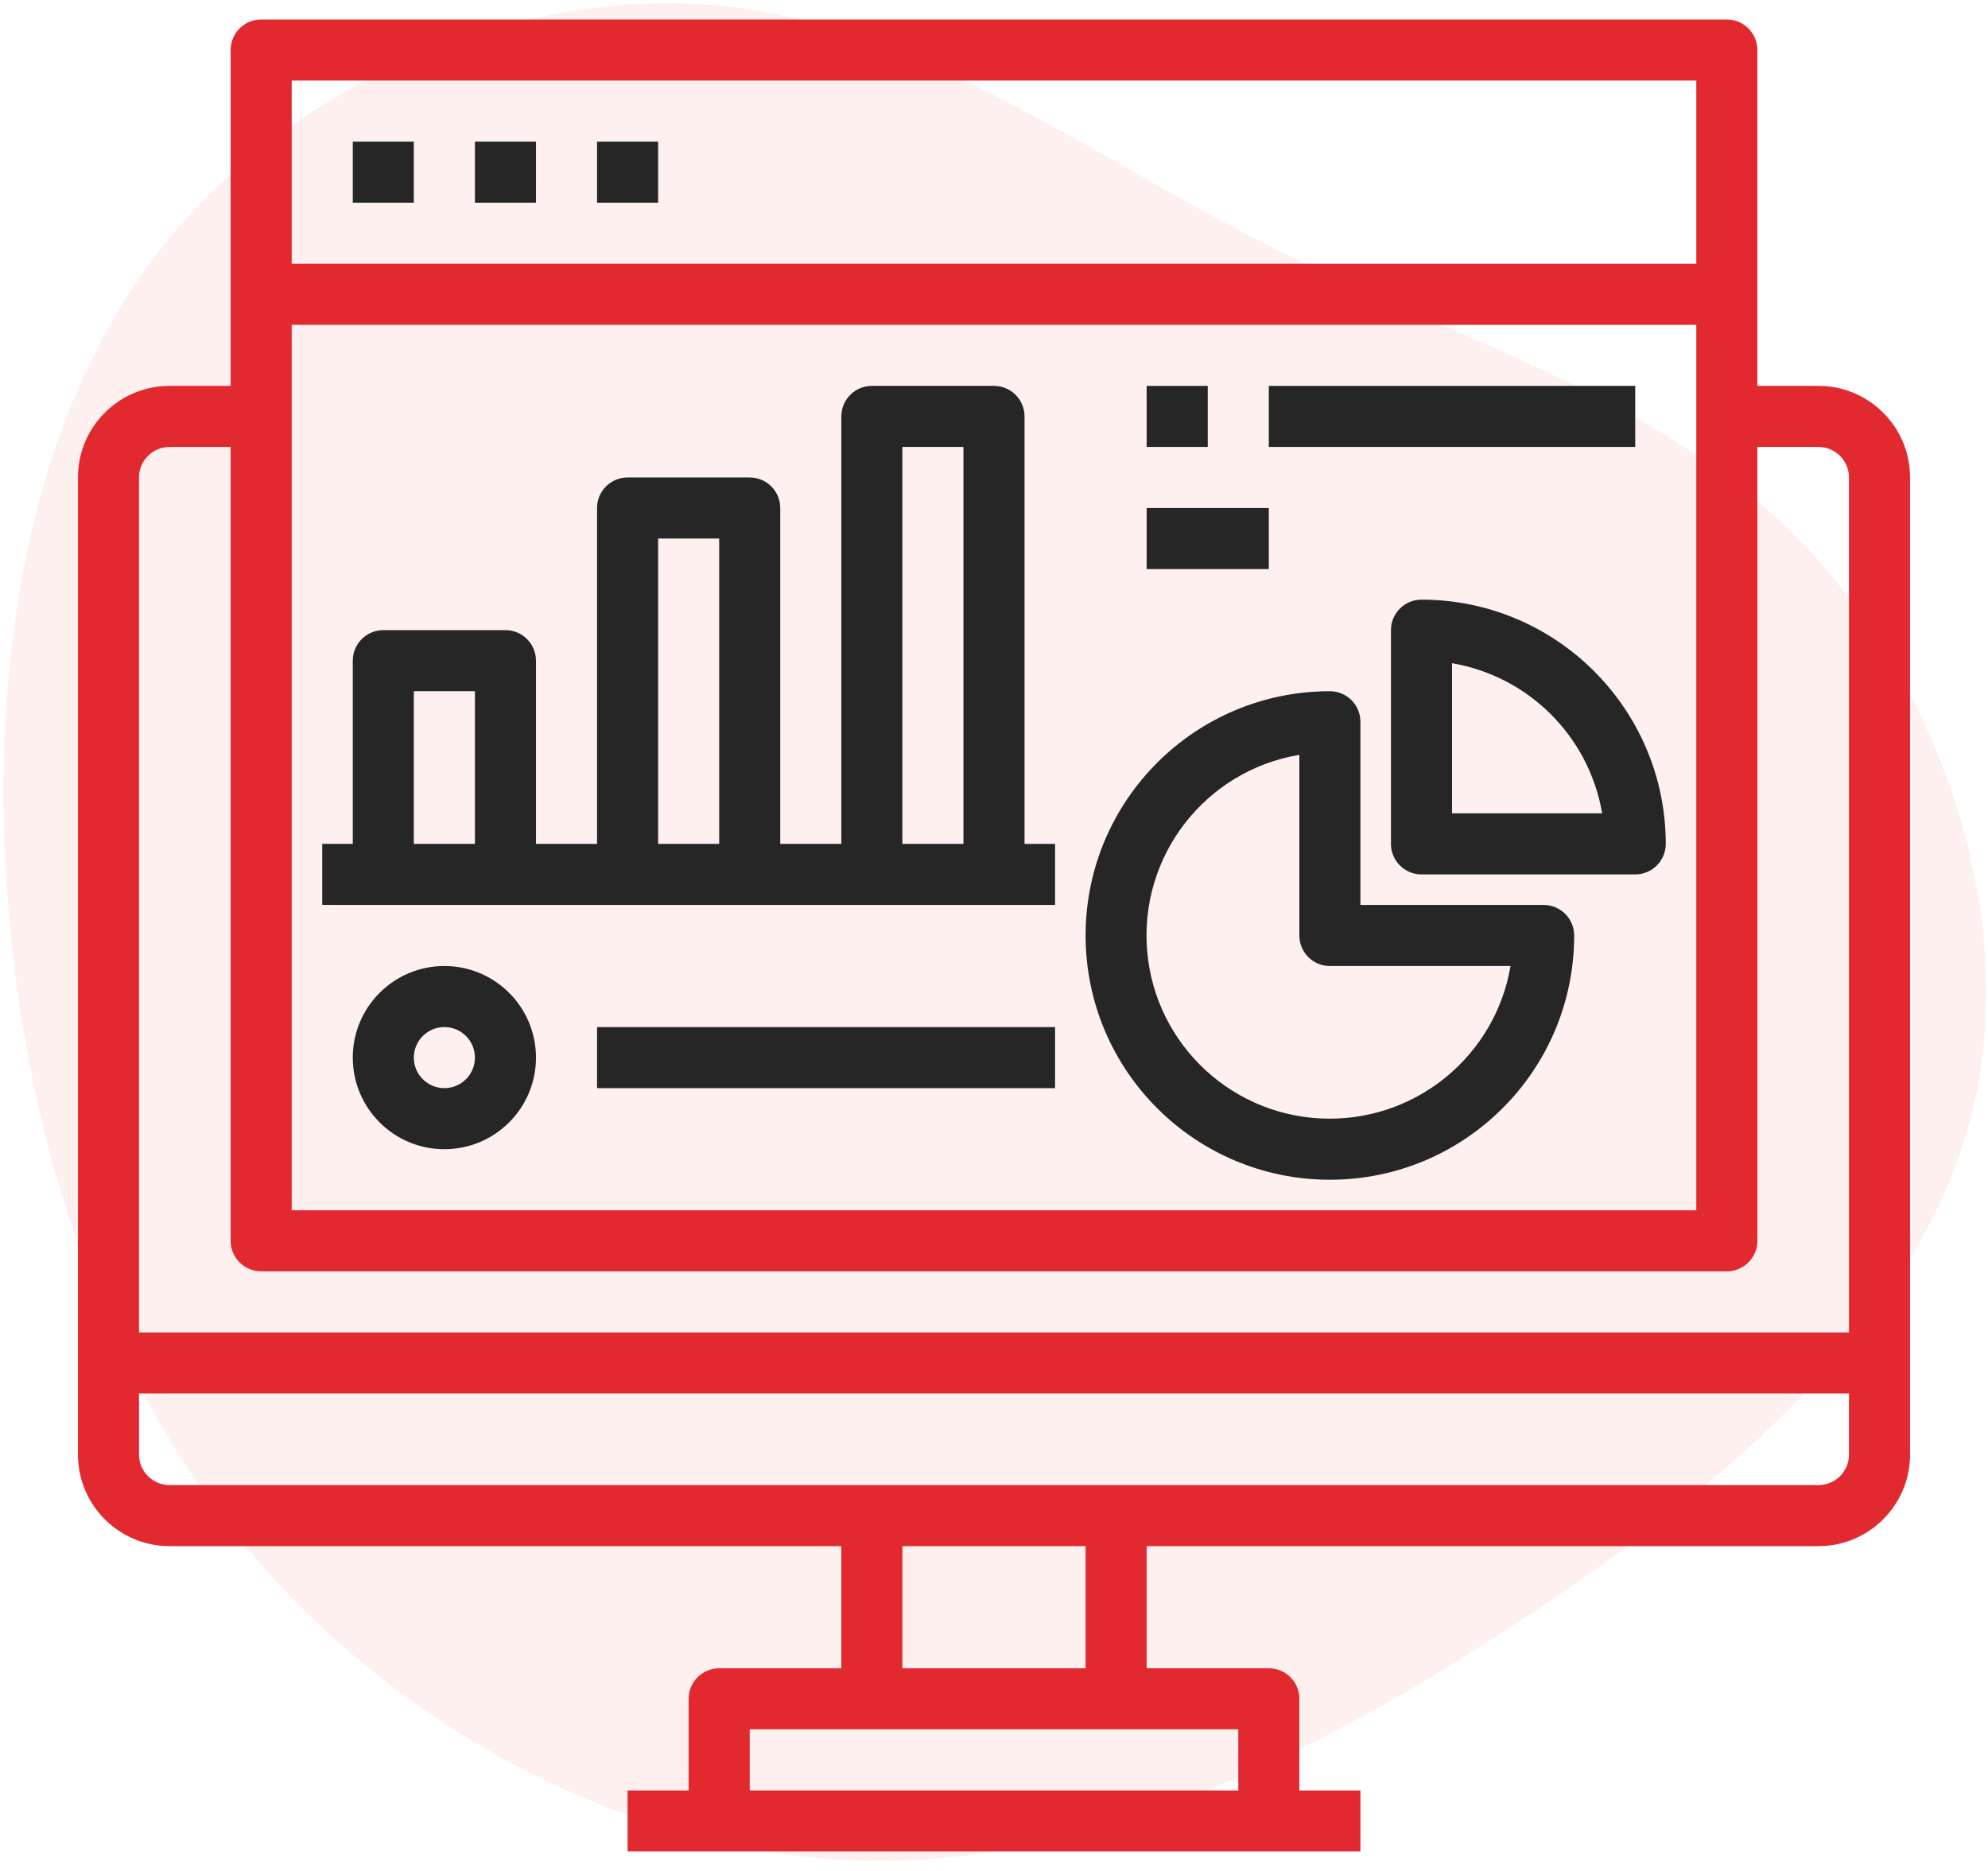
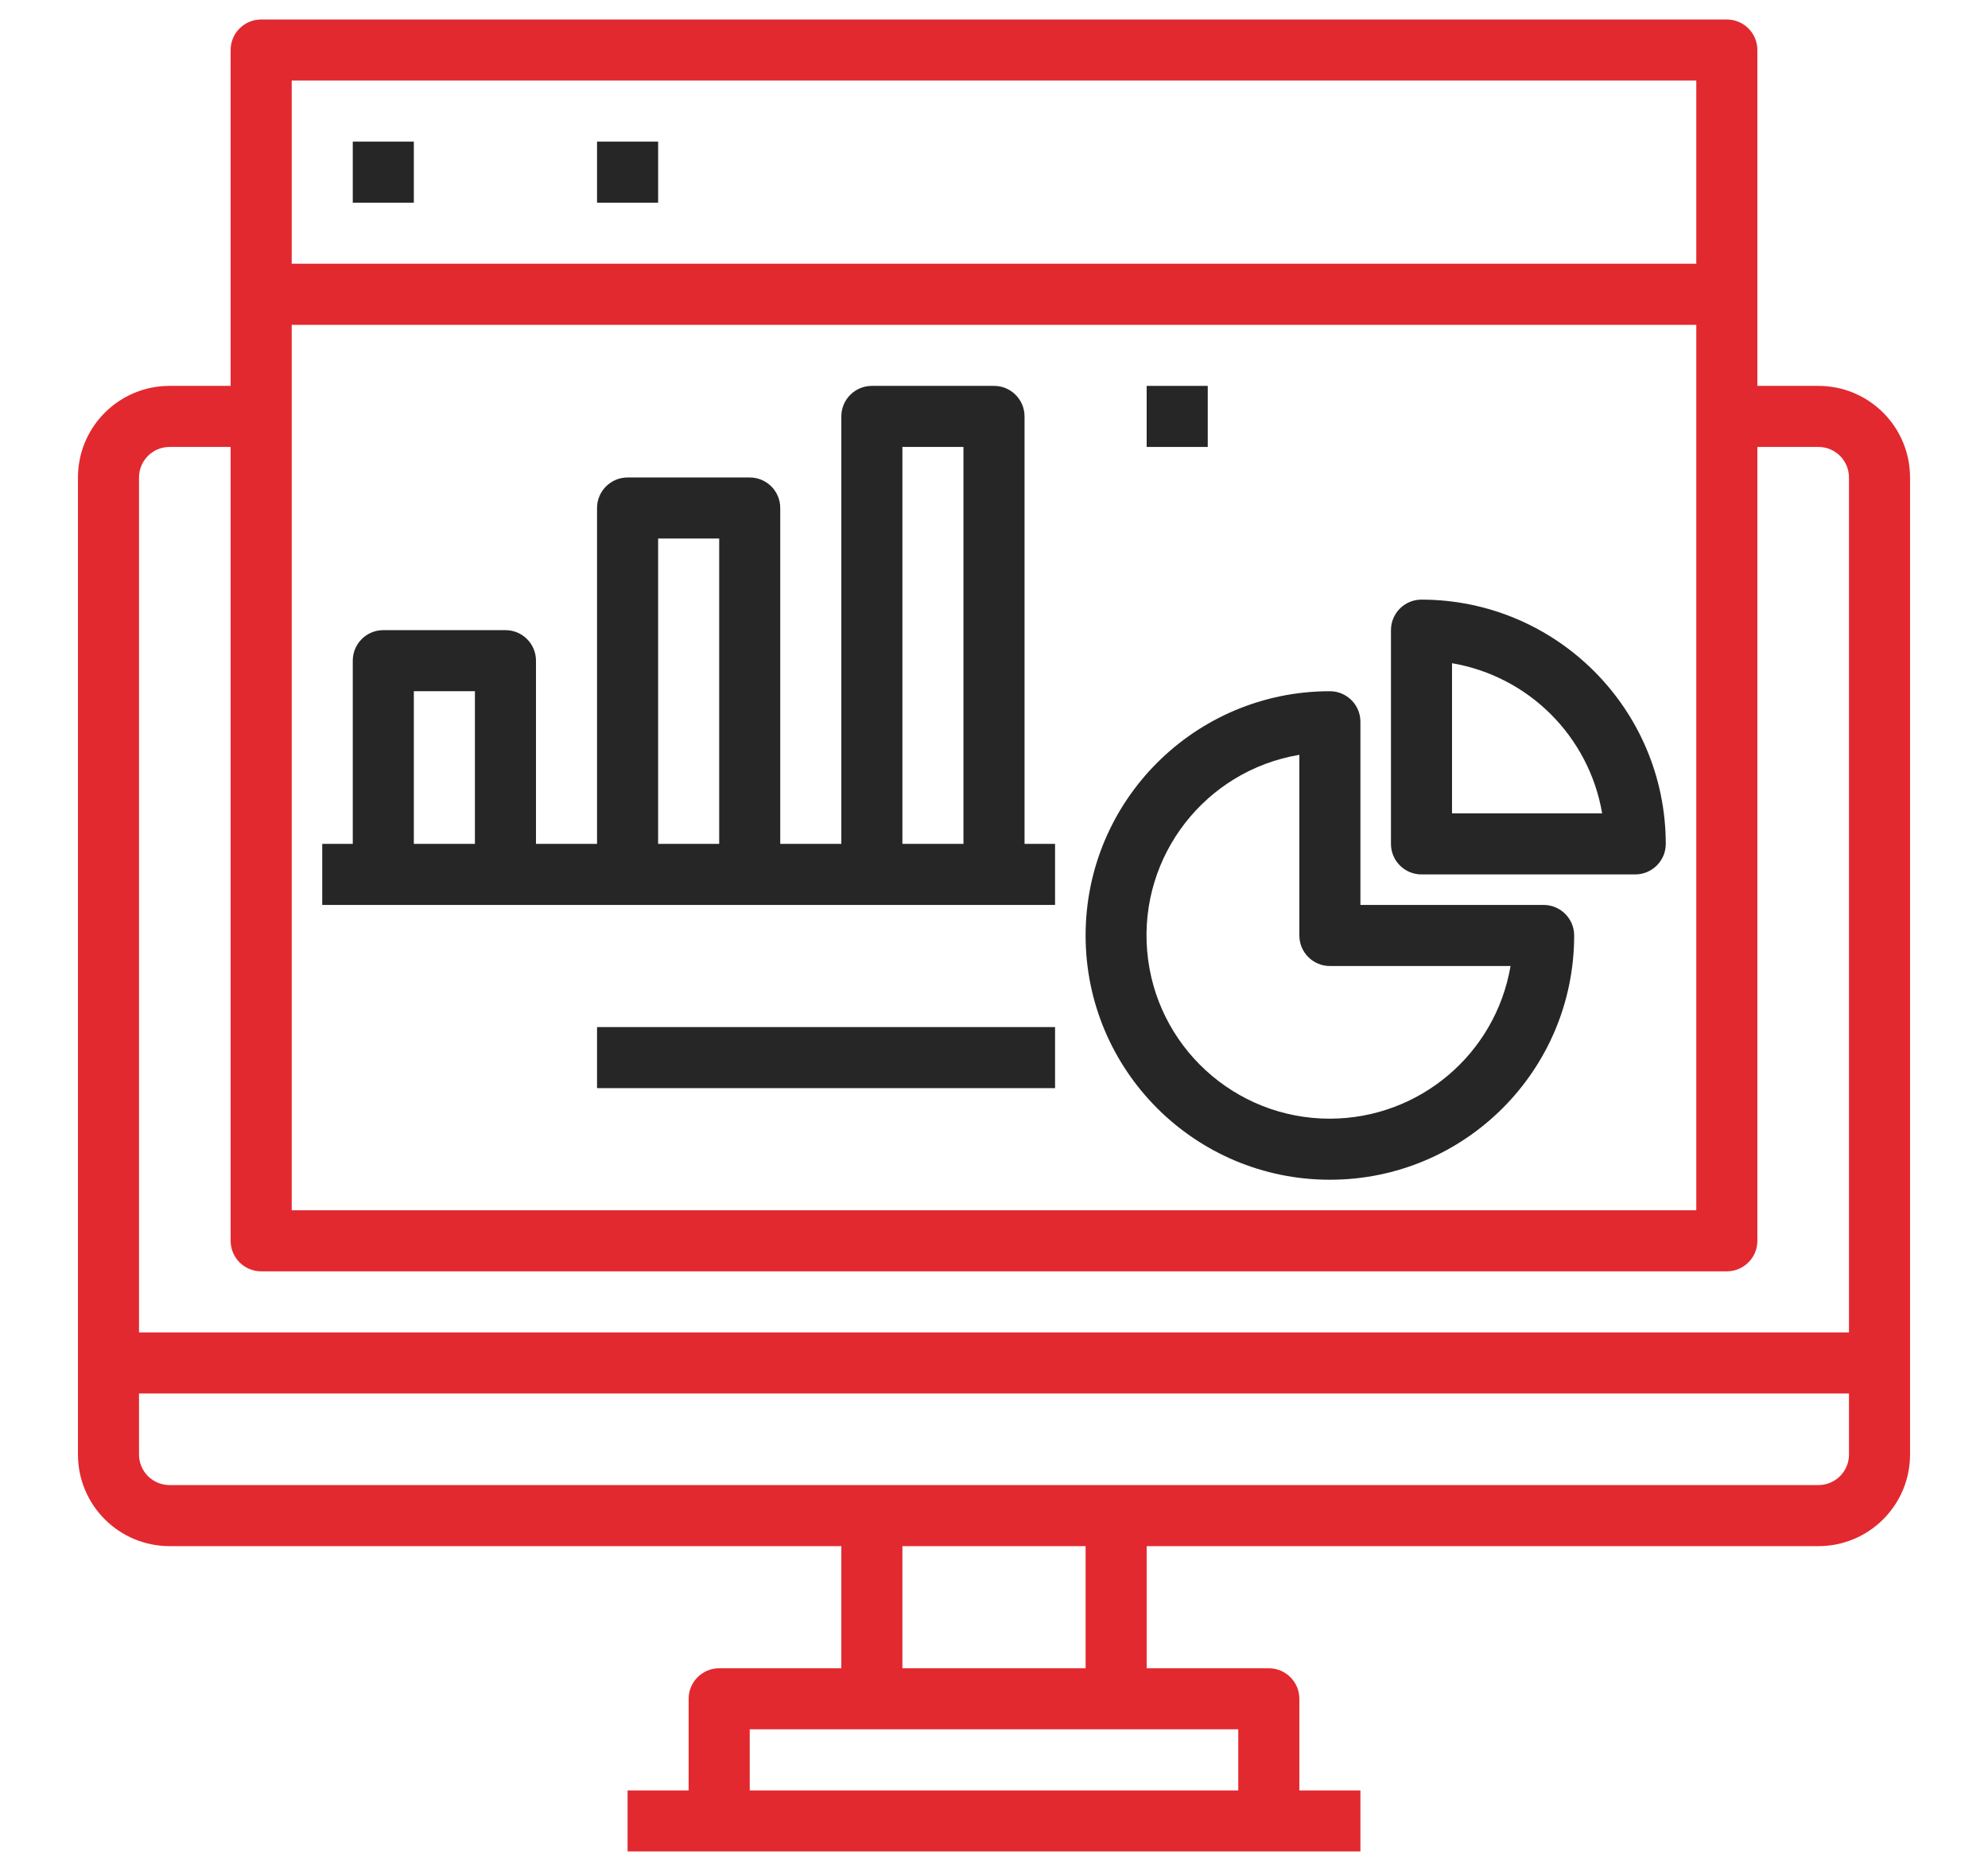
<svg xmlns="http://www.w3.org/2000/svg" width="102px" height="96px" viewBox="0 0 102 96" version="1.1">
  <title>Group 23</title>
  <desc>Created with Sketch.</desc>
  <g id="Page-1" stroke="none" stroke-width="1" fill="none" fill-rule="evenodd">
    <g id="Machine_learning" transform="translate(-239, -2271)" fill-rule="nonzero">
      <g id="1" transform="translate(236, 2266)">
        <g id="Group-23">
-           <path d="M91.156,11.614 C99.385,19.014 103.368,30.995 101.71,41.112 C100.053,51.229 92.774,59.439 87.335,68.603 C81.896,77.767 78.338,87.904 70.372,94.615 C62.386,101.325 49.971,104.63 39.943,101.102 C29.894,97.575 22.232,87.235 16.045,76.165 C9.838,65.096 5.147,53.337 6.239,41.822 C7.351,30.306 14.286,19.034 23.869,11.877 C33.453,4.721 45.726,1.679 58.079,1.538 C70.453,1.416 82.928,4.214 91.156,11.614 Z" id="Path" fill="#FFCCCD" opacity="0.3" transform="translate(54.08, 52.034) rotate(-94) translate(-54.08, -52.034) " />
          <g id="data-analytics" transform="translate(7, 6)">
            <path d="M89.3,18.8 L86.167,18.8 L86.167,1.567 C86.167,0.701 85.465,0 84.6,0 L9.4,0 C8.535,0 7.833,0.701 7.833,1.567 L7.833,18.8 L4.7,18.8 C2.104,18.8 0,20.904 0,23.5 L0,73.633 C0,76.229 2.104,78.333 4.7,78.333 L39.167,78.333 L39.167,84.6 L32.9,84.6 C32.035,84.6 31.333,85.301 31.333,86.167 L31.333,90.867 L28.2,90.867 L28.2,94 L65.8,94 L65.8,90.867 L62.667,90.867 L62.667,86.167 C62.667,85.301 61.965,84.6 61.1,84.6 L54.833,84.6 L54.833,78.333 L89.3,78.333 C91.896,78.333 94,76.229 94,73.633 L94,23.5 C94,20.904 91.896,18.8 89.3,18.8 Z M83.033,61.1 L10.967,61.1 L10.967,15.667 L83.033,15.667 L83.033,61.1 Z M83.033,3.133 L83.033,12.533 L10.967,12.533 L10.967,3.133 L83.033,3.133 Z M4.7,21.933 L7.833,21.933 L7.833,62.667 C7.833,63.532 8.535,64.233 9.4,64.233 L84.6,64.233 C85.465,64.233 86.167,63.532 86.167,62.667 L86.167,21.933 L89.3,21.933 C90.165,21.933 90.867,22.635 90.867,23.5 L90.867,67.367 L3.133,67.367 L3.133,23.5 C3.133,22.635 3.835,21.933 4.7,21.933 Z M59.533,90.867 L34.467,90.867 L34.467,87.733 L59.533,87.733 L59.533,90.867 Z M51.7,84.6 L42.3,84.6 L42.3,78.333 L51.7,78.333 L51.7,84.6 Z M89.3,75.2 L4.7,75.2 C3.835,75.2 3.133,74.499 3.133,73.633 L3.133,70.5 L90.867,70.5 L90.867,73.633 C90.867,74.499 90.165,75.2 89.3,75.2 Z" id="Shape" fill="#E2292F" />
            <polygon id="Path" fill="#262626" points="14.1 6.267 17.233 6.267 17.233 9.4 14.1 9.4" />
-             <polygon id="Path" fill="#262626" points="20.367 6.267 23.5 6.267 23.5 9.4 20.367 9.4" />
            <polygon id="Path" fill="#262626" points="26.633 6.267 29.767 6.267 29.767 9.4 26.633 9.4" />
            <path d="M48.567,20.367 C48.567,19.501 47.865,18.8 47,18.8 L40.733,18.8 C39.868,18.8 39.167,19.501 39.167,20.367 L39.167,42.3 L36.033,42.3 L36.033,25.067 C36.033,24.201 35.332,23.5 34.467,23.5 L28.2,23.5 C27.335,23.5 26.633,24.201 26.633,25.067 L26.633,42.3 L23.5,42.3 L23.5,32.9 C23.5,32.035 22.799,31.333 21.933,31.333 L15.667,31.333 C14.801,31.333 14.1,32.035 14.1,32.9 L14.1,42.3 L12.533,42.3 L12.533,45.433 L50.133,45.433 L50.133,42.3 L48.567,42.3 L48.567,20.367 Z M17.233,42.3 L17.233,34.467 L20.367,34.467 L20.367,42.3 L17.233,42.3 Z M29.767,42.3 L29.767,26.633 L32.9,26.633 L32.9,42.3 L29.767,42.3 Z M42.3,42.3 L42.3,21.933 L45.433,21.933 L45.433,42.3 L42.3,42.3 Z" id="Shape" fill="#262626" />
            <path d="M75.2,45.433 L65.8,45.433 L65.8,36.033 C65.8,35.168 65.099,34.467 64.233,34.467 C57.311,34.467 51.7,40.078 51.7,47 C51.7,53.922 57.311,59.533 64.233,59.533 C71.156,59.533 76.767,53.922 76.767,47 C76.767,46.135 76.065,45.433 75.2,45.433 Z M64.233,56.4 C59.344,56.405 55.266,52.659 54.858,47.786 C54.449,42.913 57.844,38.541 62.667,37.73 L62.667,47 C62.667,47.865 63.368,48.567 64.233,48.567 L73.503,48.567 C72.733,53.087 68.819,56.394 64.233,56.4 Z" id="Shape" fill="#262626" />
            <path d="M68.933,29.767 C68.068,29.767 67.367,30.468 67.367,31.333 L67.367,42.3 C67.367,43.165 68.068,43.867 68.933,43.867 L79.9,43.867 C80.765,43.867 81.467,43.165 81.467,42.3 C81.459,35.382 75.852,29.774 68.933,29.767 Z M70.5,40.733 L70.5,33.03 C74.442,33.704 77.529,36.791 78.203,40.733 L70.5,40.733 Z" id="Shape" fill="#262626" />
-             <path d="M18.8,48.567 C16.204,48.567 14.1,50.671 14.1,53.267 C14.1,55.862 16.204,57.967 18.8,57.967 C21.396,57.967 23.5,55.862 23.5,53.267 C23.5,50.671 21.396,48.567 18.8,48.567 Z M18.8,54.833 C17.935,54.833 17.233,54.132 17.233,53.267 C17.233,52.401 17.935,51.7 18.8,51.7 C19.665,51.7 20.367,52.401 20.367,53.267 C20.367,54.132 19.665,54.833 18.8,54.833 Z" id="Shape" fill="#262626" />
            <polygon id="Path" fill="#262626" points="54.833 18.8 57.967 18.8 57.967 21.933 54.833 21.933" />
-             <polygon id="Path" fill="#262626" points="61.1 18.8 79.9 18.8 79.9 21.933 61.1 21.933" />
-             <polygon id="Path" fill="#262626" points="54.833 25.067 61.1 25.067 61.1 28.2 54.833 28.2" />
            <polygon id="Path" fill="#262626" points="26.633 51.7 50.133 51.7 50.133 54.833 26.633 54.833" />
          </g>
        </g>
      </g>
    </g>
  </g>
</svg>